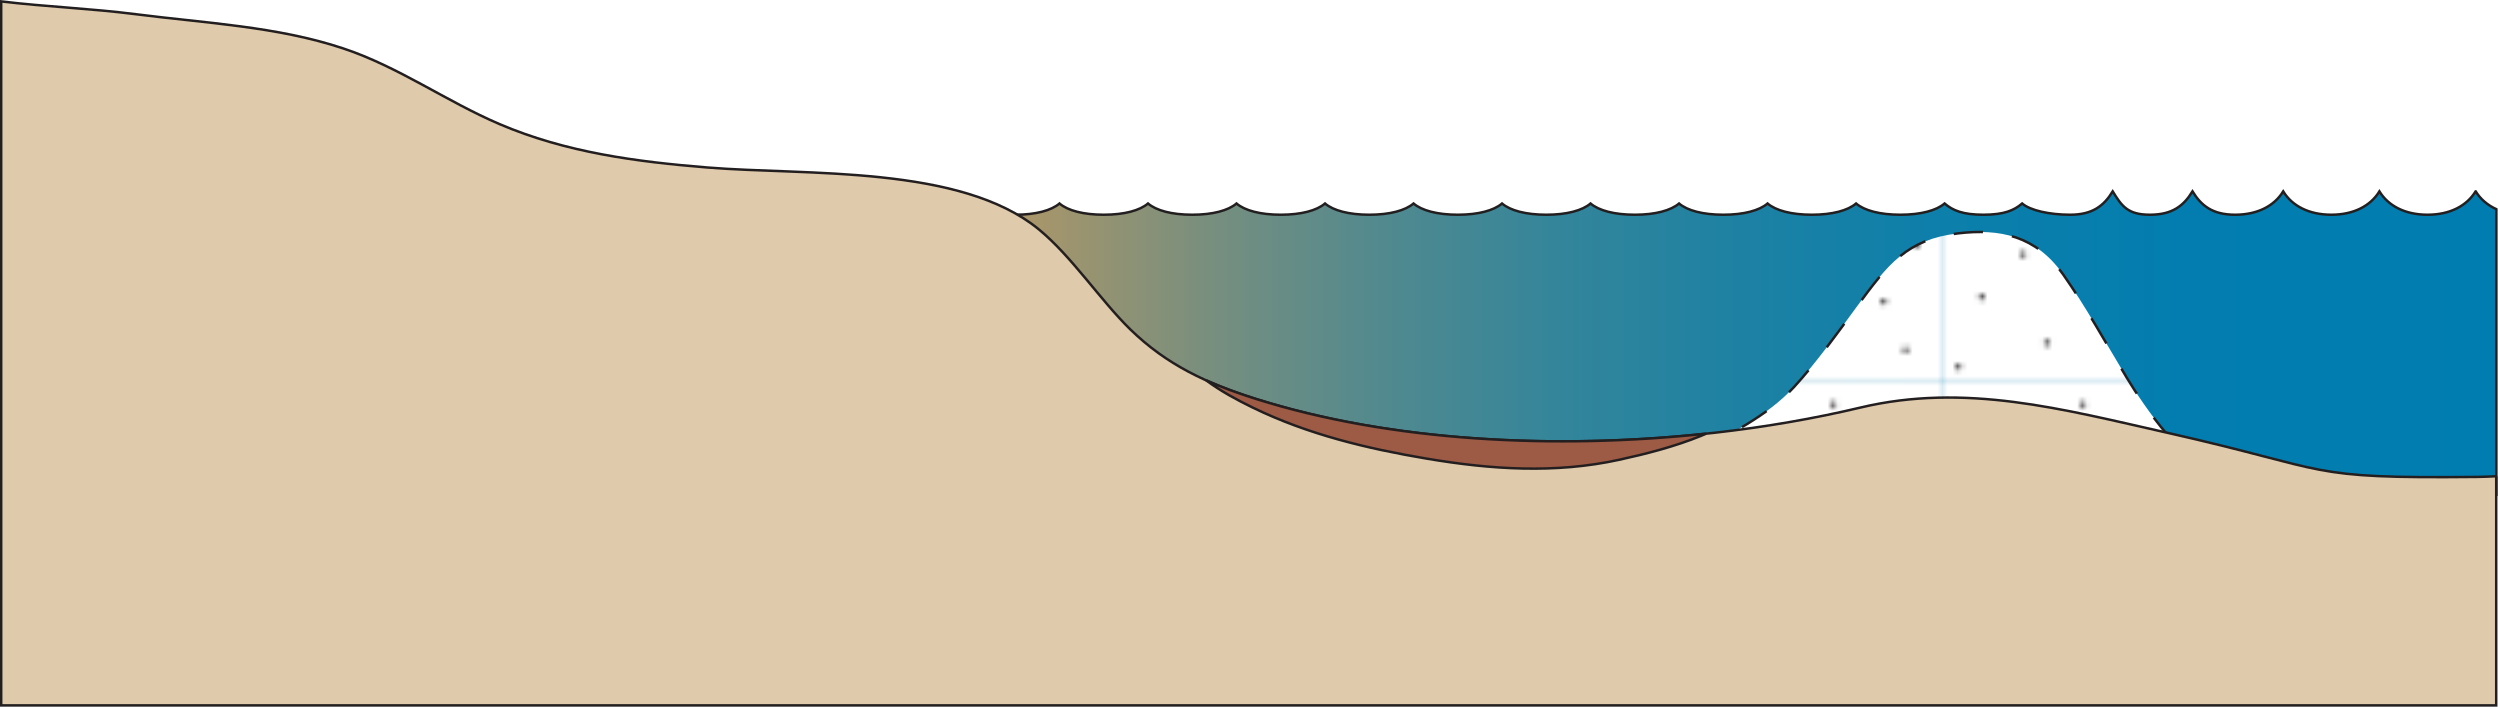
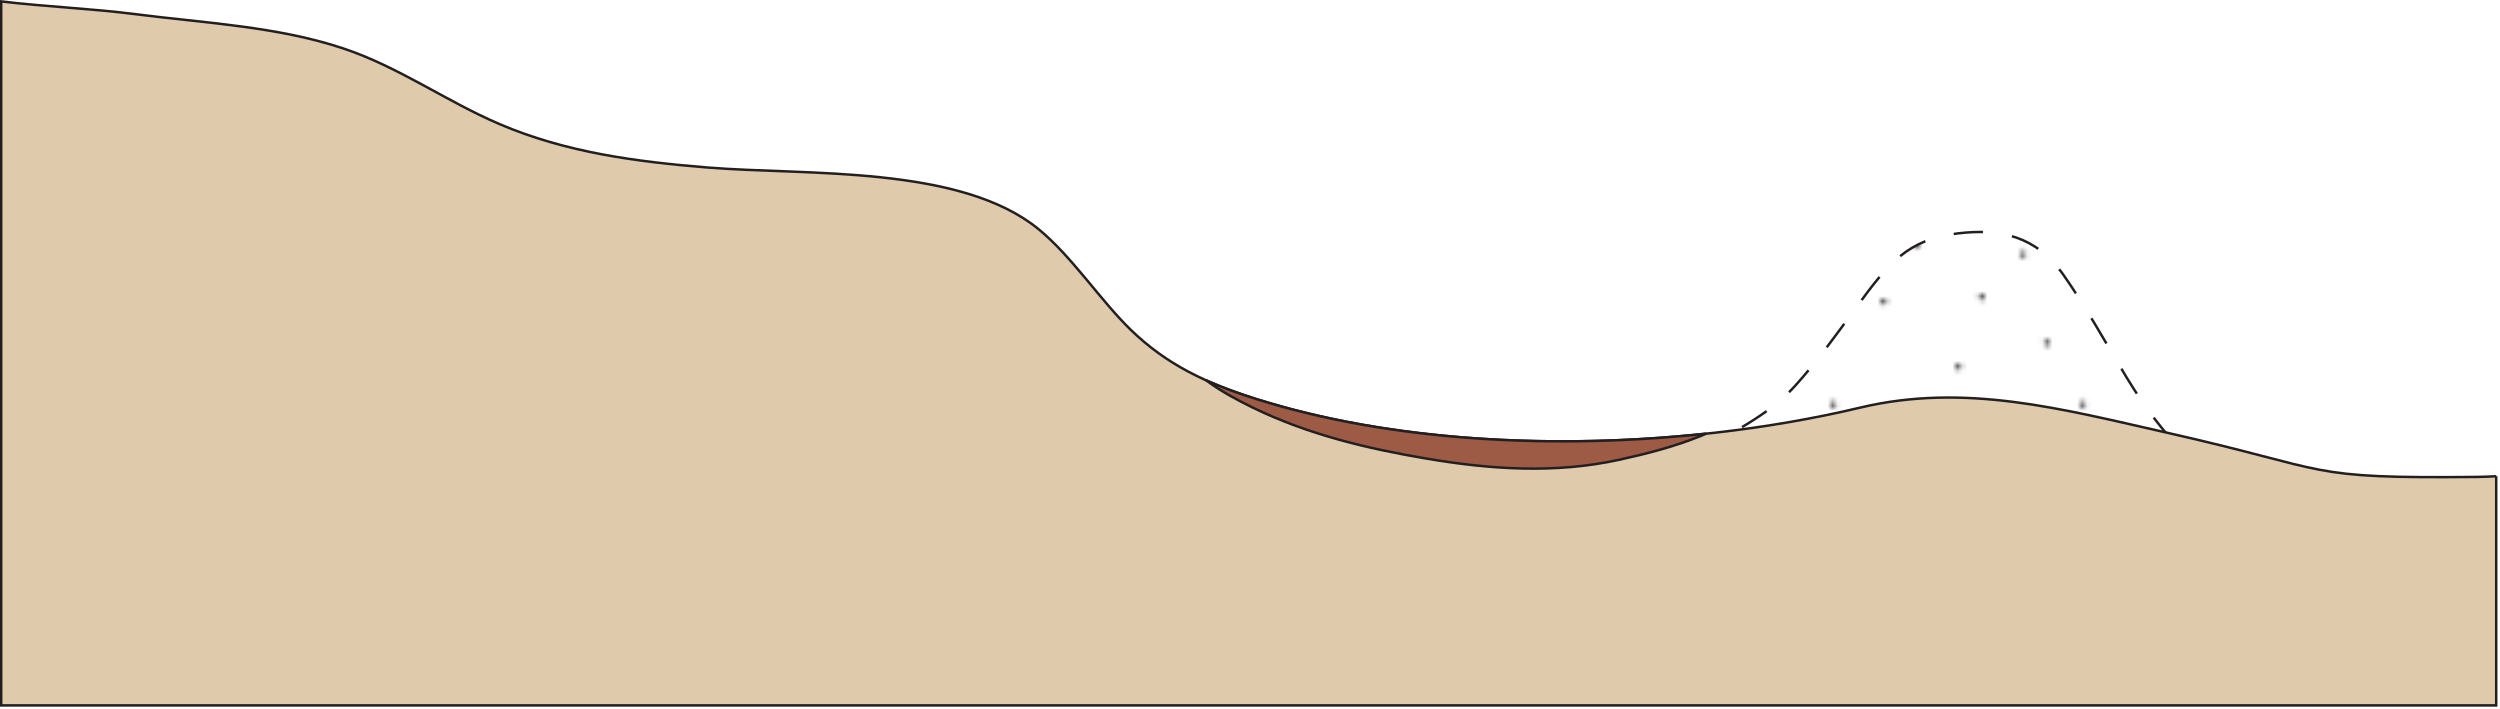
<svg xmlns="http://www.w3.org/2000/svg" xmlns:ns1="https://ian.umces.edu/media-library/" x="0px" y="0px" width="501" height="142" viewBox="0 0 501 142" xml:space="preserve">
  <title>Estuary 2D: sand bar</title>
  <desc>
    <ns1:title>Estuary 2D: sand bar</ns1:title>
    <ns1:descr>Illustration of estuary base with sand bar</ns1:descr>
    <ns1:scene>
      <ns1:contains>diagram, template, base, ecosystem, aquatic, coastal, marine, estuary, sbar</ns1:contains>
      <ns1:when>2004-09-04</ns1:when>
    </ns1:scene>
  </desc>
  <defs>
    <pattern id="ian_symbols_5463a3f945096b04f9e44e6b3e6e7d0e" height="49.852" viewBox="0 -49.852 49.852 49.852" width="49.852" patternUnits="userSpaceOnUse" y="526.853" x="-60.218" overflow="visible">
      <polygon points="0 0 0 -49.853 49.853 -49.853 49.853 0" fill="none" />
      <polygon points="49.853 0 0 0 0 -49.853 49.853 -49.853" fill="#fff" />
      <path d="m17.779-37.738c0 .336-.272.608-.609.608-.335 0-.607-.272-.607-.608 0-.335.272-.608.607-.608.337-.001.609.273.609.608z" fill="#231F20" />
      <path d="m29.616-20.762c0 .335-.272.608-.609.608-.335 0-.607-.273-.607-.608 0-.336.272-.608.607-.608.337 0 .609.272.609.608z" fill="#231F20" />
      <path d="m31.796-32.131c0 .336-.272.608-.609.608-.335 0-.607-.272-.607-.608s.272-.608.607-.608c.336 0 .609.272.609.608z" fill="#231F20" />
      <path d="m7.954-17.181c0 .336-.272.608-.609.608-.335 0-.607-.272-.607-.608 0-.335.272-.608.607-.608.337 0 .609.273.609.608z" fill="#231F20" />
      <path d="m16.237-25.745c0 .335-.272.608-.609.608-.335 0-.607-.273-.607-.608 0-.336.272-.608.607-.608.337-.001.609.272.609.608z" fill="#231F20" />
      <path d="m21.05-7.992c0 .336-.272.609-.609.609-.335 0-.607-.273-.607-.609 0-.335.272-.608.607-.608.336-.001.609.273.609.608z" fill="#231F20" />
      <path d="m38.337-16.245c0 .335-.272.608-.609.608-.335 0-.607-.273-.607-.608 0-.336.272-.608.607-.608.336-.001.609.272.609.608z" fill="#231F20" />
      <path d="m46.28-44.435c0 .336-.272.608-.609.608-.335 0-.607-.272-.607-.608s.272-.608.607-.608c.337 0 .609.272.609.608z" fill="#231F20" />
      <path d="m28.215-45.665c0 .335-.272.608-.609.608-.335 0-.607-.273-.607-.608 0-.337.272-.608.607-.608.336 0 .609.271.609.608z" fill="#231F20" />
      <path d="m44.878-27.614c0 .335-.272.608-.609.608-.335 0-.607-.273-.607-.608 0-.337.272-.608.607-.608.336-.001.609.271.609.608z" fill="#231F20" />
-       <path d="m3.296-3.164c0 .336-.272.608-.609.608-.335 0-.607-.272-.607-.608 0-.335.272-.608.607-.608.336 0 .609.273.609.608z" fill="#231F20" />
+       <path d="m3.296-3.164c0 .336-.272.608-.609.608-.335 0-.607-.272-.607-.608 0-.335.272-.608.607-.608.336 0 .609.273.609.608" fill="#231F20" />
      <path d="m8.411-43.344c0 .335-.272.608-.609.608-.335 0-.607-.273-.607-.608 0-.337.272-.608.607-.608.337 0 .609.271.609.608z" fill="#231F20" />
-       <path d="m42.698-6.59c0 .335-.272.608-.609.608-.335 0-.607-.273-.607-.608 0-.336.272-.608.607-.608.337 0 .609.272.609.608z" fill="#231F20" />
    </pattern>
  </defs>
  <linearGradient id="ian_symbols_7c9dd42b2f05fab4d18baa918b0ab895" y2="68.753" gradientUnits="userSpaceOnUse" x2="500.25" y1="68.753" x1="203.45">
    <stop stop-color="#AD9768" offset="0" />
    <stop stop-color="#9C946F" offset=".038" />
    <stop stop-color="#738E80" offset=".144" />
    <stop stop-color="#4F898F" offset=".256" />
    <stop stop-color="#32859B" offset=".374" />
    <stop stop-color="#1C81A4" offset=".499" />
    <stop stop-color="#0C7FAB" offset=".634" />
    <stop stop-color="#037DAF" offset=".788" />
    <stop stop-color="#007DB0" offset="1" />
  </linearGradient>
-   <path stroke="#231F20" stroke-width=".5" d="m496.11 38.357c-1.804 2.926-5.165 4.674-9.637 4.674-4.469 0-7.834-1.748-9.639-4.674-1.804 2.926-5.166 4.674-9.638 4.674-4.468 0-7.837-1.748-9.64-4.674-1.802 2.926-5.165 4.674-9.637 4.674-4.468 0-6.737-1.748-8.543-4.674-1.802 2.926-4.067 4.674-8.54 4.674-4.469 0-5.644-1.748-7.446-4.674-1.804 2.926-4.072 4.674-8.545 4.674-4.111 0-7.943-.843-9.605-2.249-1.657 1.406-3.656 2.249-7.771 2.249s-6.113-.843-7.773-2.249c-1.659 1.406-4.754 2.249-8.869 2.249-4.112 0-7.208-.843-8.866-2.249-1.664 1.406-4.754 2.249-8.869 2.249-4.113 0-7.211-.843-8.87-2.249-1.656 1.406-4.755 2.249-8.867 2.249-4.113 0-7.212-.843-8.869-2.249-1.662 1.406-4.759 2.249-8.868 2.249-4.115 0-7.21-.843-8.871-2.249-1.656 1.406-4.755 2.249-8.867 2.249-4.114 0-7.211-.843-8.871-2.249-1.657 1.406-4.754 2.249-8.87 2.249-4.11 0-7.207-.843-8.865-2.249-1.66 1.406-4.758 2.249-8.869 2.249s-7.21-.843-8.868-2.249c-1.658 1.406-4.757 2.249-8.87 2.249s-7.209-.843-8.867-2.249c-1.66 1.406-4.755 2.249-8.87 2.249-4.113 0-7.207-.843-8.868-2.249-1.658 1.406-4.756 2.249-8.869 2.249-4.114 0-7.209-.843-8.868-2.249-1.66 1.406-4.754 2.249-8.871 2.249v56.119h296.82v-57.229c-1.77-.803-3.18-2.011-4.14-3.564z" fill="url(#ian_symbols_7c9dd42b2f05fab4d18baa918b0ab895)" />
  <path stroke="#231F20" stroke-width=".5" stroke-dasharray="5.88" d="m444.74 95.004c-6.646-1.282-14.973-13.411-18.553-19.334-4.035-6.679-8.233-14.281-12.766-20.719-5.412-7.683-12.637-9.208-21.112-8.174-10.1 1.231-13.879 6.013-20.316 14.825-3.813 5.223-8.03 11.091-12.378 15.859-5.714 6.27-13.027 9.208-19.585 13.604" fill="url(#ian_symbols_5463a3f945096b04f9e44e6b3e6e7d0e)" />
  <path stroke="#231F20" stroke-width=".5" d="m500.25 95.439c-1.322.067-2.639.124-3.955.138-35.021.358-28.246-1.247-61.984-8.854-21.027-4.74-40.516-10.037-61.52-5.039-36.665 8.728-84.323 9.888-121.1-1.738-9.849-3.112-17.866-6.81-25.182-13.941-5.953-5.801-11.715-14.598-18.312-20.025-15.699-12.915-46.608-10.797-66.437-12.414-14.197-1.153-28.306-2.993-41.631-8.688-10.749-4.596-20.241-11.491-31.417-15.2-13.22-4.387-27.628-5.051-41.449-6.824-9.015-1.153-18.087-1.502-27.024-2.572v141.08h500v-45.921z" fill="#DFCAAB" />
  <path stroke="#231F20" stroke-width=".5" d="m285.95 91.917c12.853 2.168 25.678 3.025 38.483.234 5.575-1.215 11.162-2.653 16.445-4.798.347-.143.697-.301 1.045-.45-30.154 3.227-63.144 1.608-90.231-6.957-3.544-1.121-6.849-2.32-9.973-3.723 2.859 2.129 6.174 3.934 9.415 5.5 11.01 5.34 22.72 8.156 34.81 10.194z" fill="#9D5A44" />
</svg>